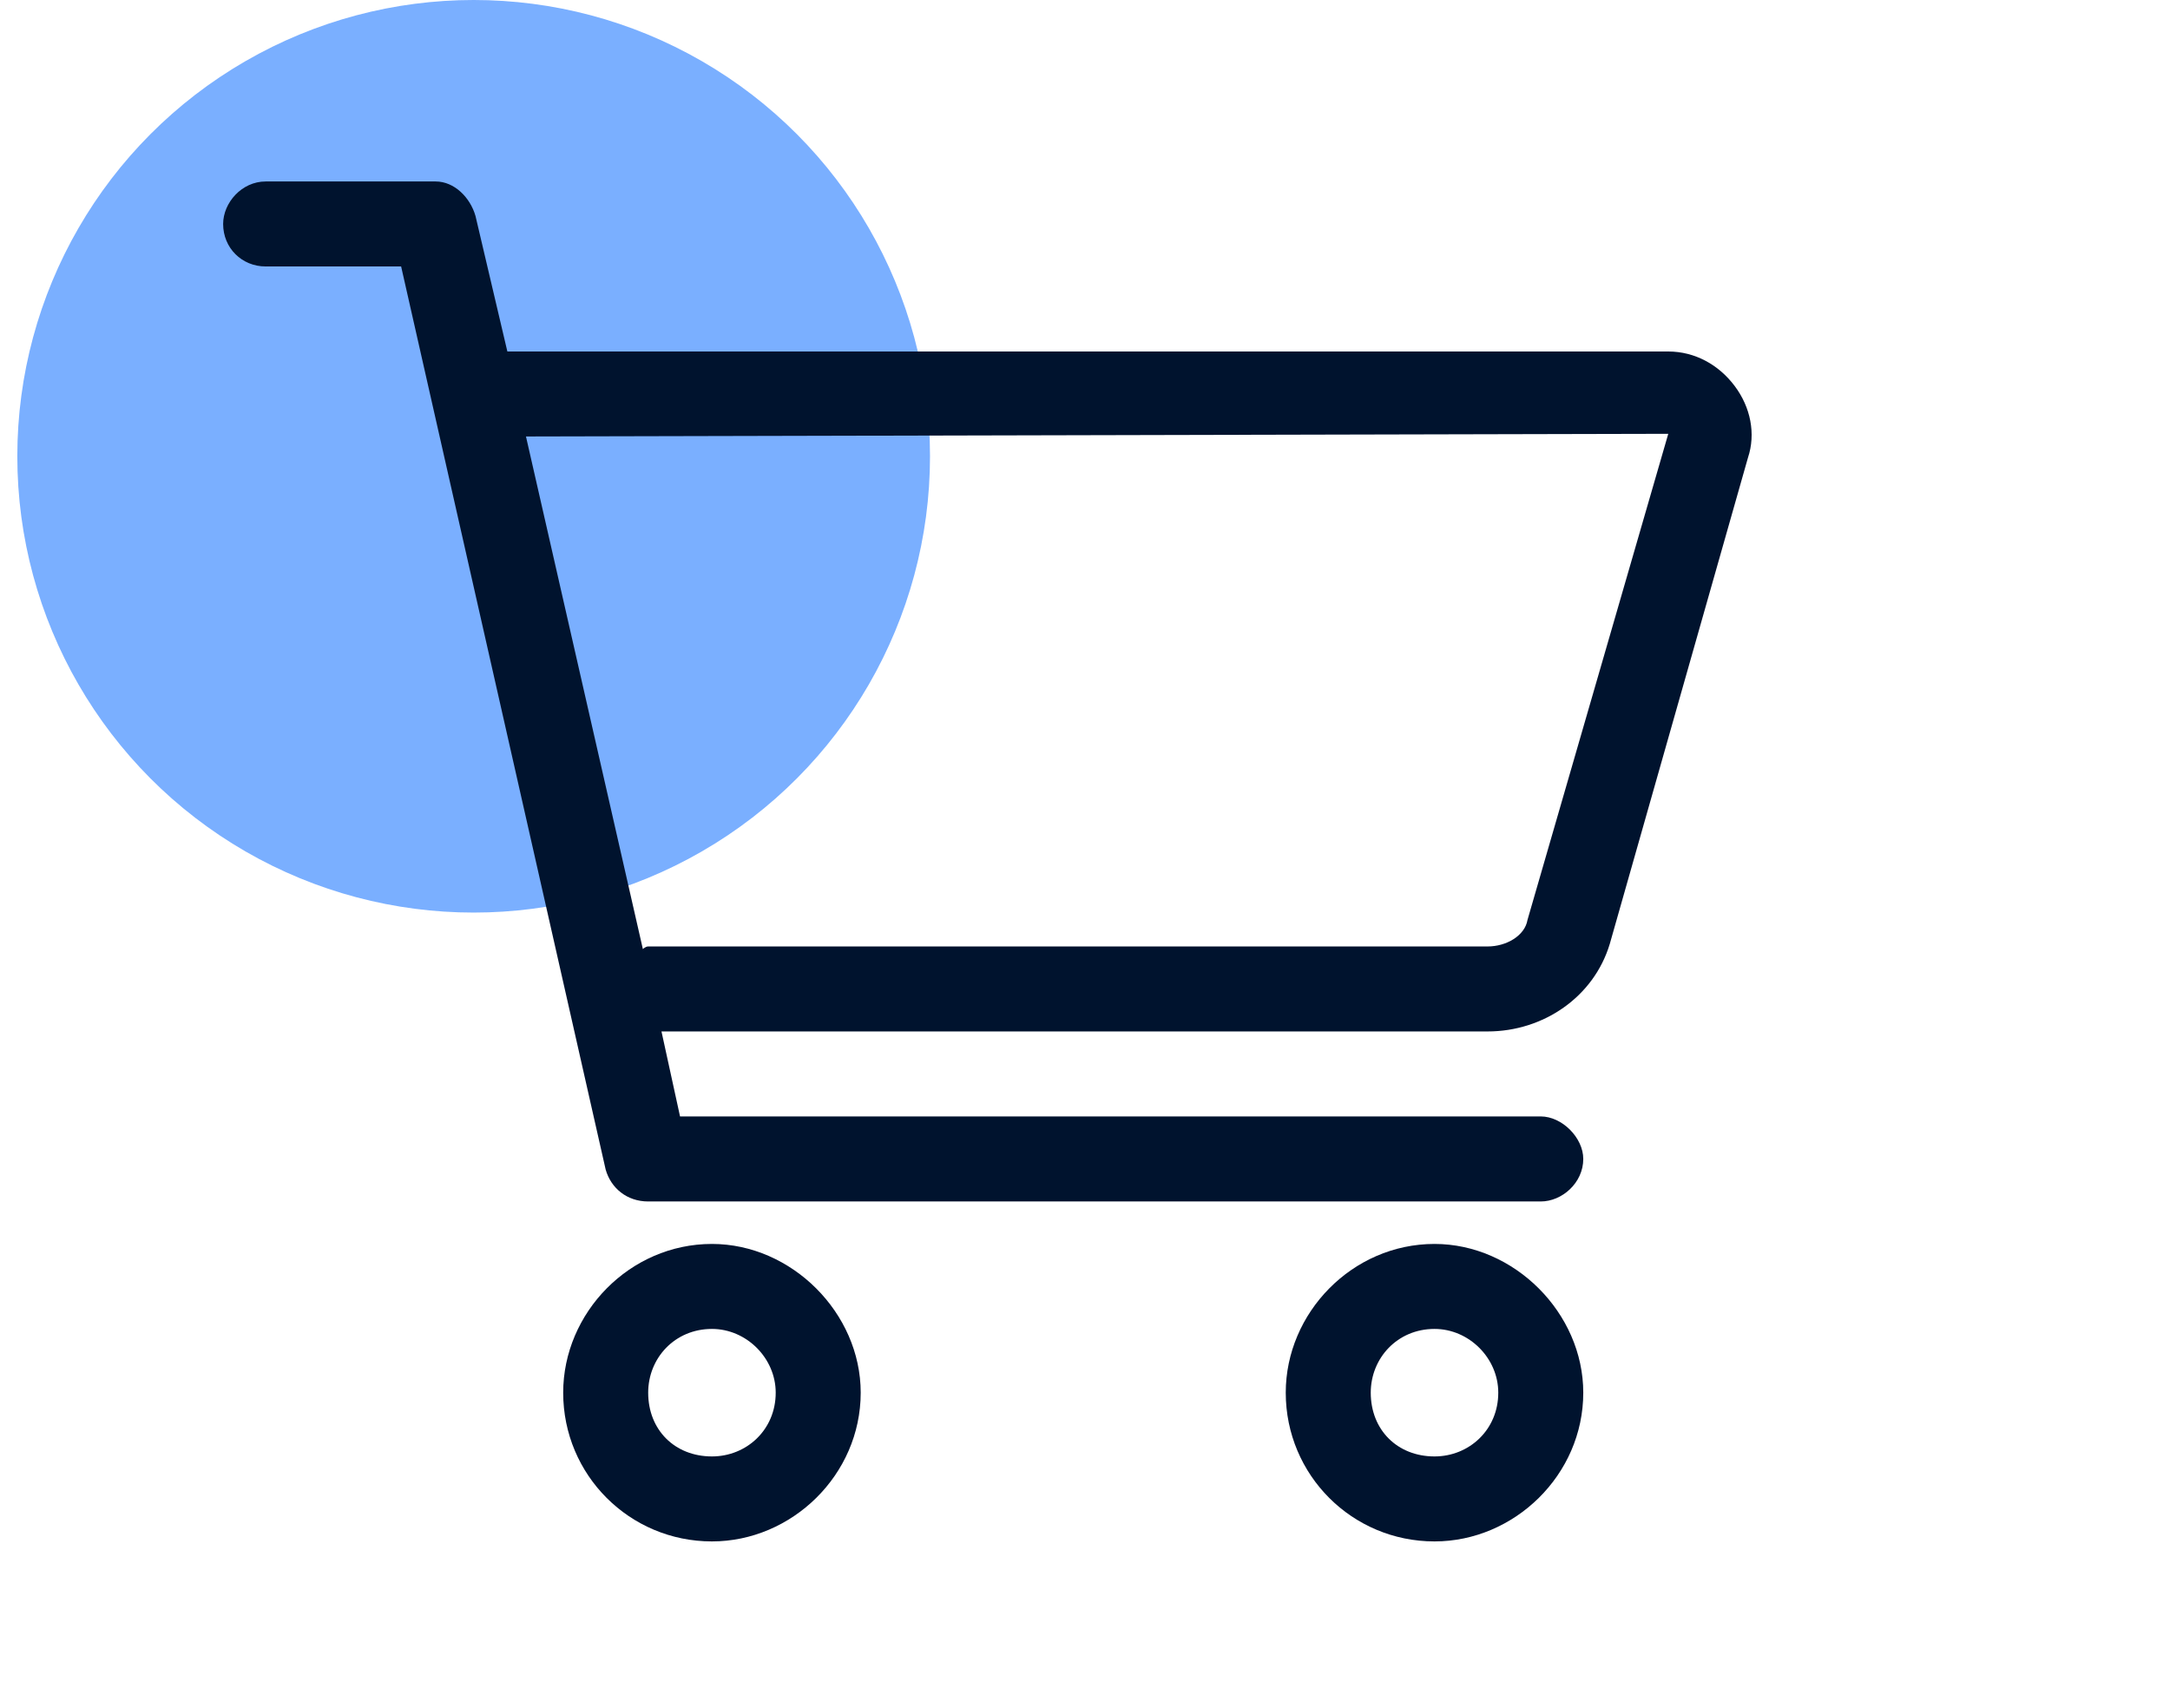
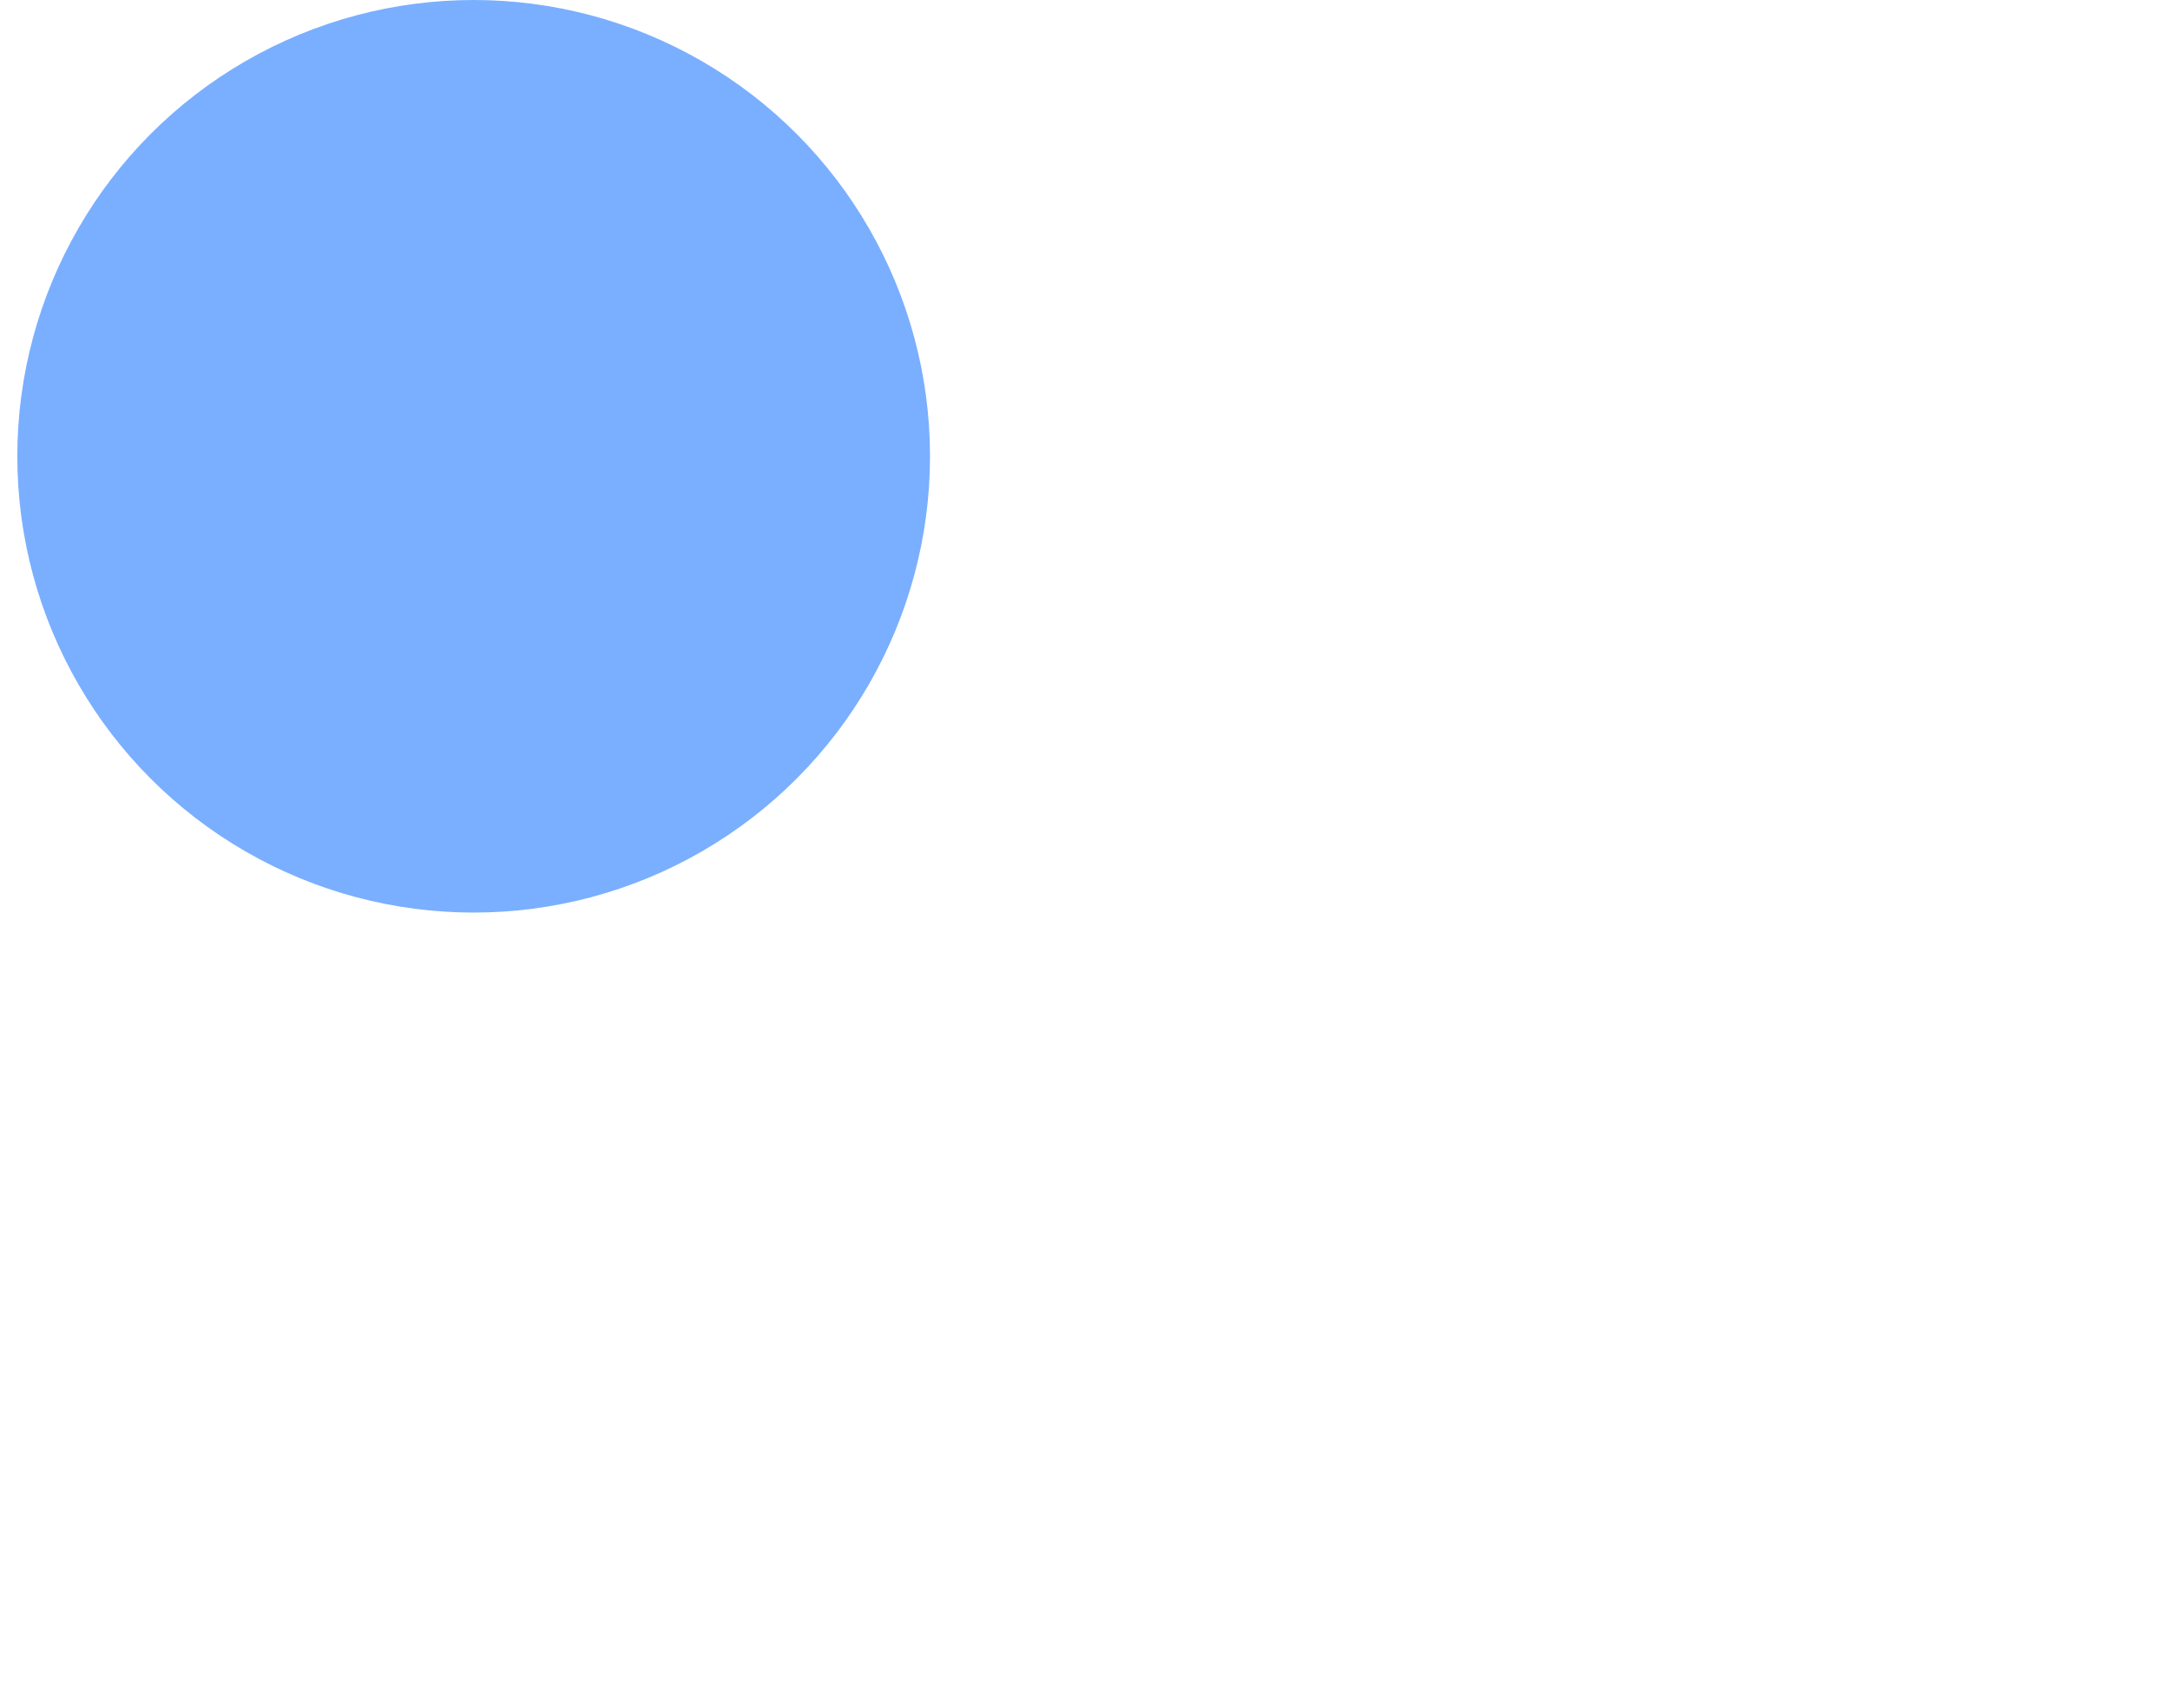
<svg xmlns="http://www.w3.org/2000/svg" width="47" height="37" viewBox="0 0 47 37" fill="none">
  <g clip-path="url(#clip0_6186_1608)">
    <circle cx="10.259" cy="9.884" r="9.884" fill="#7AAFFF" />
-     <path d="M15.42 26.946C17.146 26.946 18.642 28.442 18.642 30.168C18.642 31.952 17.146 33.39 15.42 33.39C13.636 33.39 12.198 31.952 12.198 30.168C12.198 28.442 13.636 26.946 15.42 26.946ZM15.42 31.549C16.168 31.549 16.801 30.974 16.801 30.168C16.801 29.42 16.168 28.787 15.42 28.787C14.614 28.787 14.039 29.42 14.039 30.168C14.039 30.974 14.614 31.549 15.42 31.549ZM37.572 8.362C37.917 8.822 38.032 9.397 37.859 9.915L34.867 20.444C34.522 21.595 33.429 22.343 32.221 22.343H14.327L14.729 24.184H33.371C33.832 24.184 34.292 24.645 34.292 25.105C34.292 25.623 33.832 26.026 33.371 26.026H14.039C13.579 26.026 13.233 25.738 13.118 25.335L8.688 5.772H5.754C5.236 5.772 4.833 5.37 4.833 4.852C4.833 4.392 5.236 3.931 5.754 3.931H9.436C9.839 3.931 10.184 4.276 10.299 4.679L10.989 7.614H36.133C36.709 7.614 37.227 7.901 37.572 8.362ZM33.084 19.927L36.133 9.397L11.392 9.455L13.924 20.559C13.924 20.559 13.981 20.502 14.039 20.502H32.221C32.623 20.502 33.026 20.272 33.084 19.927ZM31.07 26.946C32.796 26.946 34.292 28.442 34.292 30.168C34.292 31.952 32.796 33.39 31.07 33.39C29.286 33.39 27.848 31.952 27.848 30.168C27.848 28.442 29.286 26.946 31.07 26.946ZM31.07 31.549C31.818 31.549 32.451 30.974 32.451 30.168C32.451 29.42 31.818 28.787 31.07 28.787C30.265 28.787 29.689 29.42 29.689 30.168C29.689 30.974 30.265 31.549 31.07 31.549Z" fill="#00132E" />
  </g>
  <defs>
    <clipPath id="clip0_6186_1608">
      <rect width="45.98" height="37" fill="white" transform="translate(0.375)" />
    </clipPath>
  </defs>
</svg>